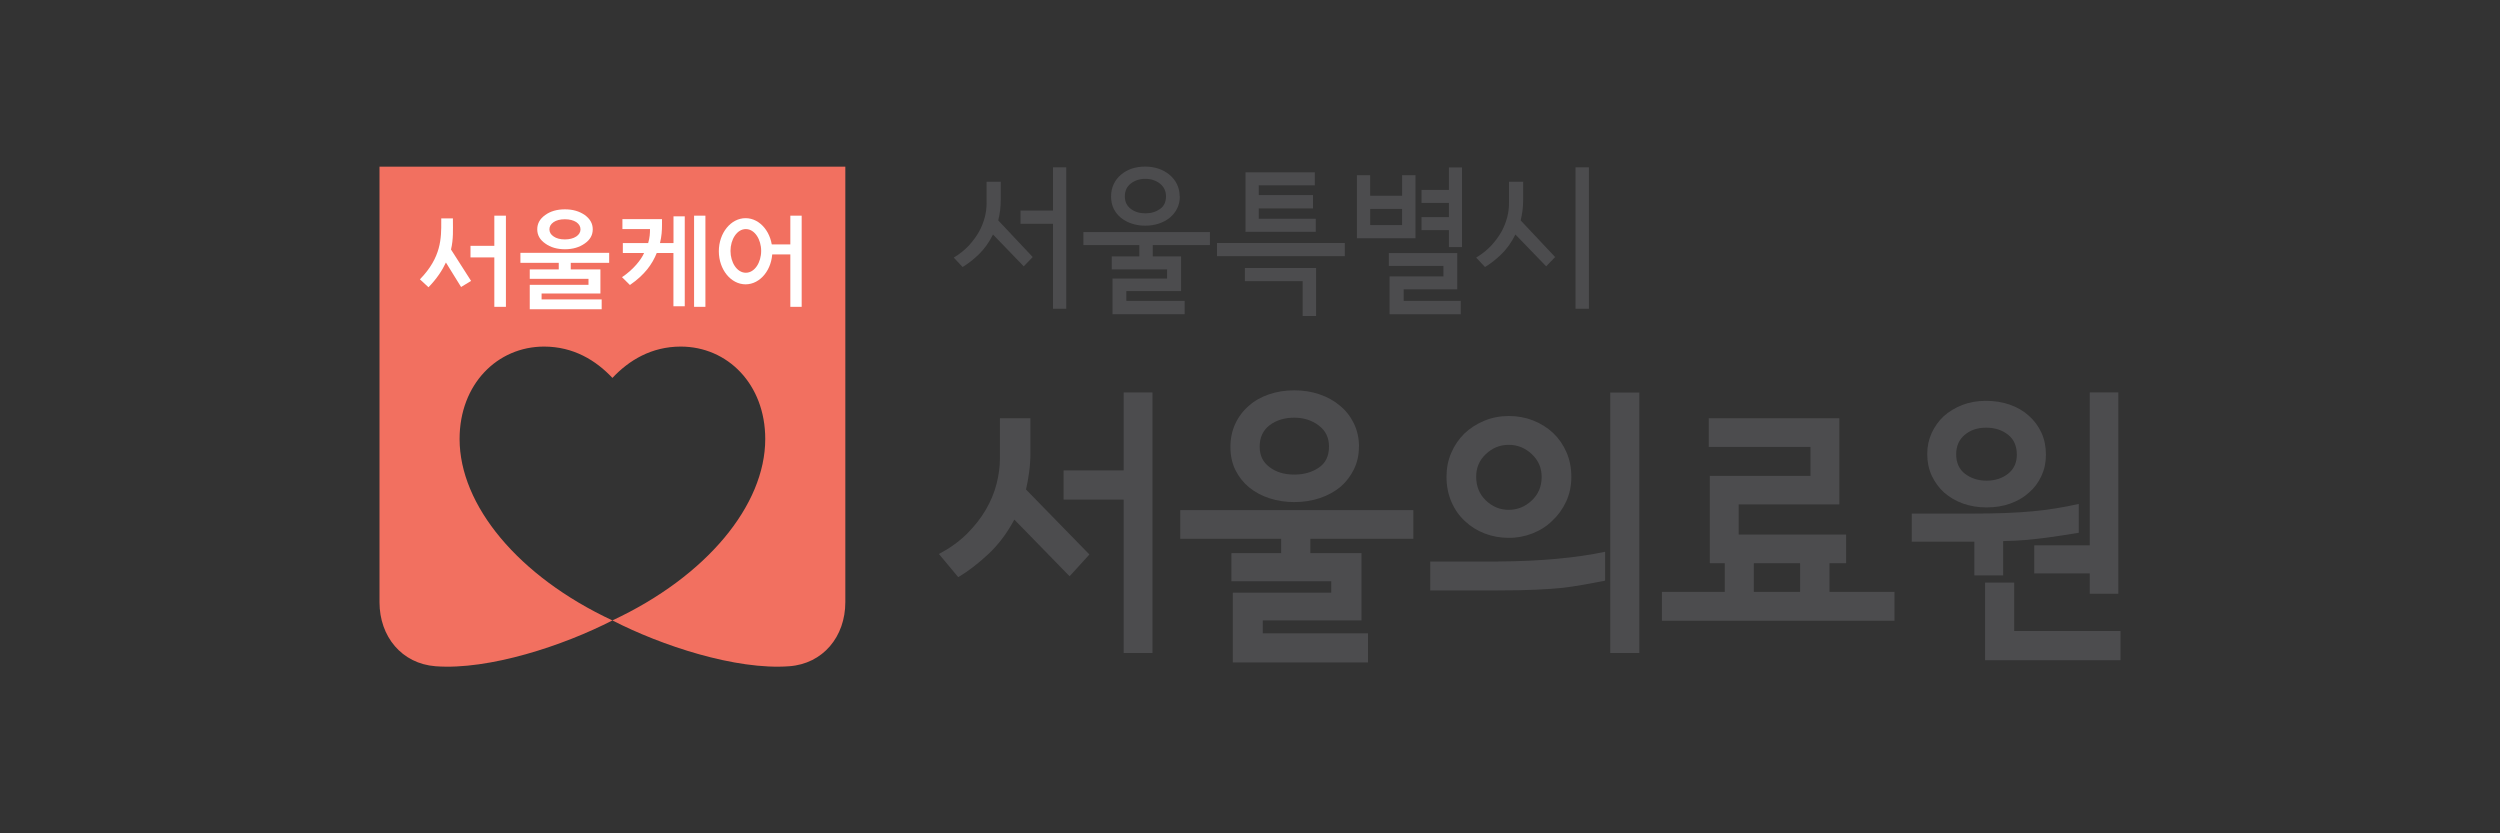
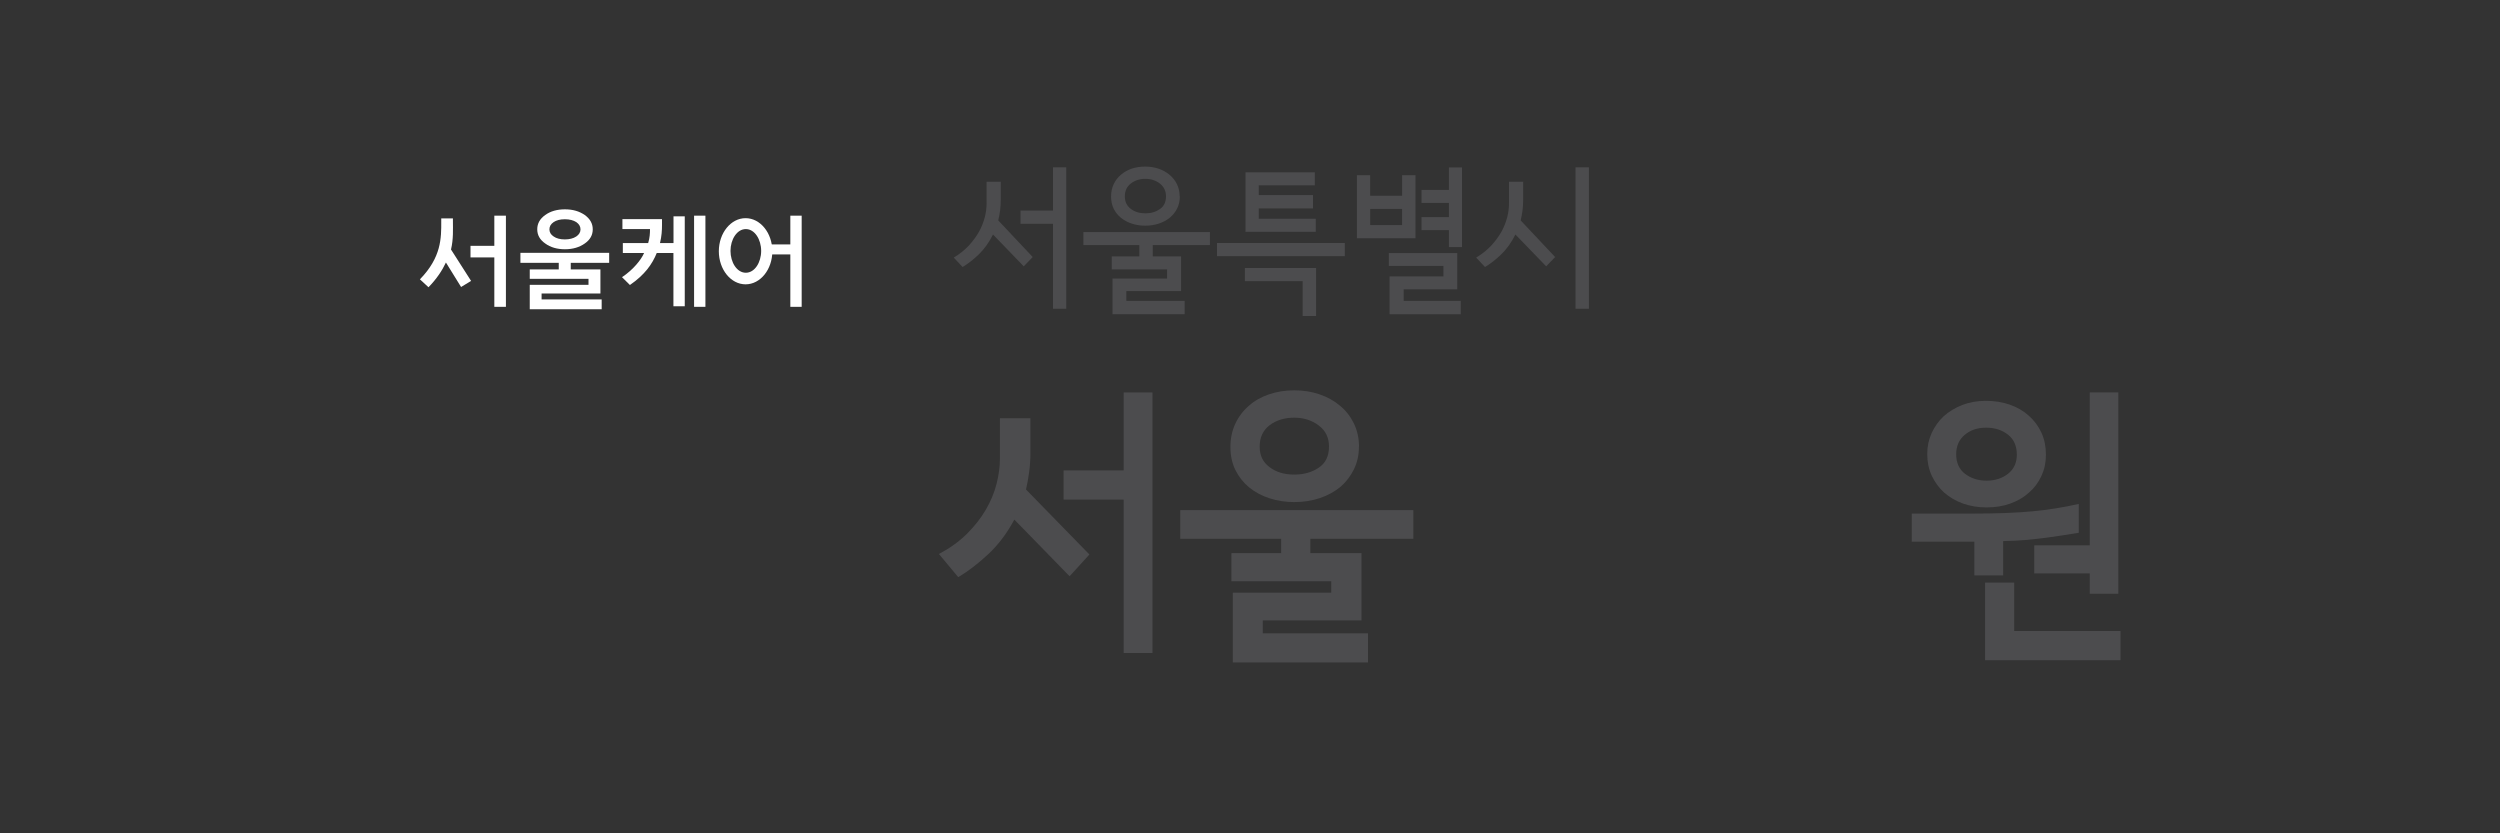
<svg xmlns="http://www.w3.org/2000/svg" id="_레이어_1" width="300" height="100" viewBox="0 0 300 100">
  <rect x="0" y="0" width="300" height="100" fill="#333333" stroke="none" />
  <defs>
    <style>.cls-1{fill:#fff;}.cls-2{fill:#f27060;}.cls-3{fill:#4c4c4e;}</style>
  </defs>
  <path class="cls-3" d="m138.3,78.36h-3.46v-18.41h-7.21v-3.5h7.21v-9.35h3.46v31.26Zm-7.57-11.82l-2.38,2.61-6.63-6.8c-.87,1.63-1.91,3.01-3.12,4.14-1.21,1.13-2.41,2.06-3.61,2.77l-2.32-2.78c1.3-.69,2.42-1.49,3.35-2.41.92-.92,1.68-1.88,2.27-2.89.59-1.01,1.02-2.04,1.29-3.09.27-1.05.41-2.08.41-3.09v-4.81h3.66v4.12c0,.8-.05,1.57-.15,2.3-.09.72-.22,1.43-.38,2.13l7.61,7.8Z" />
  <path class="cls-3" d="m159.48,53.59c0-1.08-.41-1.92-1.24-2.54-.83-.62-1.81-.93-2.94-.93s-2.16.3-2.95.91c-.79.61-1.19,1.46-1.19,2.56s.4,1.88,1.19,2.47c.79.6,1.78.89,2.95.89s2.11-.27,2.94-.82c.83-.55,1.24-1.4,1.24-2.54m3.59.03c0,.98-.2,1.88-.6,2.7-.39.8-.94,1.52-1.62,2.11-.7.57-1.52,1.02-2.46,1.34-.95.32-1.97.48-3.08.48-1.04,0-2.03-.15-2.95-.45-.93-.3-1.75-.73-2.46-1.31-.69-.57-1.25-1.28-1.65-2.08-.4-.81-.6-1.74-.6-2.77s.2-1.96.59-2.8c.38-.82.94-1.56,1.63-2.15.67-.6,1.48-1.05,2.41-1.37.94-.32,1.95-.48,3.04-.48s2.07.16,3.02.48c.95.32,1.77.78,2.46,1.37.7.57,1.25,1.28,1.66,2.11.41.84.62,1.77.62,2.8m6.53,11.06h-12.37v1.72h6.14v8.07h-11.85v1.55h12.63v3.5h-16.22v-8.38h11.81v-1.37h-11.98v-3.37h5.97v-1.72h-12.11v-3.44h27.97v3.44Z" />
-   <path class="cls-3" d="m196.72,78.36h-3.49v-31.26h3.49v31.26Zm-11.72-21.13c0-1.08-.39-1.99-1.18-2.73-.78-.74-1.71-1.12-2.77-1.12s-1.96.37-2.74,1.1c-.78.73-1.17,1.64-1.17,2.71,0,1.17.39,2.13,1.17,2.87.78.75,1.7,1.12,2.74,1.12s1.96-.37,2.76-1.12c.79-.74,1.19-1.69,1.19-2.83m3.56,0c0,1.08-.21,2.06-.62,2.95-.41.89-.97,1.66-1.66,2.3-.67.67-1.47,1.17-2.38,1.53-.9.35-1.87.54-2.84.53-1.02,0-1.99-.17-2.89-.52-.9-.34-1.69-.84-2.37-1.48-.7-.64-1.24-1.41-1.63-2.32-.39-.9-.59-1.91-.59-3.01,0-1.03.19-1.99.57-2.87.37-.87.91-1.66,1.58-2.32.67-.64,1.47-1.15,2.38-1.53.91-.38,1.89-.57,2.94-.57s2.02.18,2.92.53c.9.36,1.7.85,2.4,1.5.67.64,1.21,1.41,1.6,2.3.39.89.59,1.88.59,2.96m4.05,12.47c-.85.17-1.71.33-2.56.48-.84.15-1.68.27-2.53.38-.91.09-1.99.17-3.21.22-1.23.06-2.76.09-4.59.09h-8.09v-3.47h8.06c2.7-.02,5.09-.13,7.18-.33,2.09-.19,4-.47,5.74-.84v3.47Zm23.4-2.1h-5.55v3.44h5.55v-3.44Zm11.33,6.91h-27.91v-3.47h7.54v-3.44h-1.79v-10.48h12.08v-3.47h-12.21v-3.44h15.67v10.34h-12.08v3.61h12.89v3.44h-1.99v3.44h7.8v3.47Z" />
  <path class="cls-3" d="m254.2,71.25h-3.43v-2.44h-6.66v-3.37h6.66v-18.35h3.43v24.15Zm.26,7.97h-16.25v-9.31h3.49v5.81h12.76v3.5Zm-12.44-24.67c0-1.03-.35-1.83-1.06-2.39-.71-.56-1.58-.84-2.63-.84s-1.88.29-2.56.86c-.69.57-1.03,1.35-1.03,2.34s.36,1.82,1.08,2.35c.72.54,1.58.81,2.58.81s1.88-.28,2.58-.84c.7-.56,1.04-1.32,1.04-2.29m3.49.03c0,.92-.18,1.76-.54,2.54-.35.76-.85,1.44-1.49,1.99-.63.57-1.38,1.01-2.25,1.32-.87.31-1.82.46-2.84.46s-1.96-.16-2.82-.46c-.86-.31-1.62-.75-2.27-1.32-.63-.57-1.13-1.26-1.49-2.03-.36-.78-.54-1.64-.54-2.58s.17-1.73.52-2.51c.34-.76.83-1.45,1.44-2.03.63-.57,1.38-1.02,2.24-1.36.86-.33,1.8-.5,2.82-.5s2.01.15,2.89.46c.88.31,1.64.75,2.27,1.32.65.57,1.16,1.26,1.52,2.04.36.79.54,1.67.54,2.63m3.95,9.38c-.64.11-1.28.21-1.93.31-.61.09-1.25.18-1.93.28-.77.1-1.53.18-2.3.26-.84.08-1.81.13-2.92.15v4.12h-3.46v-4.05h-7.51v-3.37h7.41c2.76,0,5.11-.09,7.05-.27,1.94-.18,3.8-.48,5.58-.89v3.47Z" />
  <path class="cls-3" d="m127.95,37.05h-1.59v-10.19h-3.9v-1.6h3.9v-5.18h1.59v16.97Zm-4.01-6.22l-1.09,1.13-3.69-3.82c-.47.94-1.03,1.73-1.69,2.37-.66.64-1.32,1.15-1.96,1.53l-1.06-1.13c.7-.42,1.3-.9,1.8-1.43.49-.54.9-1.09,1.23-1.67.3-.54.53-1.12.69-1.72.15-.58.22-1.16.22-1.72v-2.56h1.7v2.17c0,.45-.03.88-.08,1.29-.05.4-.13.79-.22,1.18l4.15,4.41Z" />
  <path class="cls-3" d="m139.92,23.56c0-.64-.25-1.15-.73-1.53-.49-.38-1.07-.57-1.75-.57s-1.26.19-1.74.56c-.48.37-.72.88-.72,1.54s.24,1.14.71,1.5c.47.36,1.05.54,1.75.54s1.26-.17,1.75-.51c.49-.34.73-.85.73-1.53m1.66.02c0,.53-.11,1-.32,1.43-.21.43-.51.8-.88,1.11-.37.3-.81.54-1.32.71-.51.17-1.05.25-1.64.25s-1.09-.08-1.58-.24c-.47-.15-.92-.38-1.31-.69-.37-.3-.67-.67-.88-1.09-.21-.43-.32-.92-.32-1.47s.1-1.03.31-1.48c.2-.44.5-.83.87-1.14.36-.31.79-.56,1.29-.73.5-.17,1.04-.25,1.61-.25s1.11.08,1.61.25c.5.17.94.41,1.32.73.37.31.68.69.89,1.12.22.45.33.94.33,1.48m3.62,5.84h-6.85v1.36h3.4v4.16h-6.57v1.17h7v1.6h-8.66v-4.28h6.55v-1.09h-6.64v-1.56h3.31v-1.36h-6.71v-1.56h15.18v1.56Z" />
  <path class="cls-3" d="m157.89,27.82h-8.43v-7.14h8.32v1.56h-6.73v1.17h6.51v1.6h-6.51v1.24h6.84v1.56Zm.04,10.1h-1.61v-4.18h-6.93v-1.58h8.54v5.76Zm3.45-7.18h-15.34v-1.58h15.34v1.58Z" />
  <path class="cls-3" d="m175.44,29.65h-1.57v-2.03h-3.29v-1.56h3.29v-1.71h-3.29v-1.56h3.29v-2.69h1.57v9.57Zm-.14,8.06h-8.55v-4.54h6.46v-1.26h-6.55v-1.54h8.21v4.35h-6.43v1.38h6.85v1.62Zm-7.05-12.64h-3.83v1.94h3.83v-1.94Zm1.61,3.52h-7.03v-7.57h1.59v2.47h3.83v-2.47h1.61v7.57Z" />
  <path class="cls-3" d="m190.67,37.05h-1.61v-16.97h1.61v16.97Zm-4.04-6.22l-1.09,1.13-3.69-3.82c-.47.94-1.03,1.73-1.69,2.37s-1.32,1.15-1.96,1.53l-1.06-1.13c.7-.42,1.3-.9,1.8-1.43.5-.54.9-1.09,1.23-1.67.3-.54.53-1.12.69-1.72.15-.56.22-1.14.22-1.72v-2.56h1.7v2.17c0,.45-.03.88-.08,1.29-.05.4-.13.79-.22,1.18l4.15,4.41Z" />
-   <path class="cls-2" d="m45.54,72.26c0,4.14,2.68,7.38,6.73,7.69,6.42.48,15.38-2.49,21.22-5.5-11.32-5.28-18.34-13.84-18.34-21.77,0-6.58,4.53-11.09,10.14-11.09,3.52,0,6.22,1.65,8.2,3.76,1.98-2.11,4.68-3.76,8.2-3.76,5.61,0,10.14,4.51,10.14,11.09,0,7.93-7.02,16.48-18.34,21.77,5.84,3.01,14.8,5.98,21.22,5.5,4.05-.3,6.73-3.55,6.73-7.69V20h-55.9v52.26Z" />
  <path class="cls-1" d="m83.29,36.82h1.36v-10.94h-1.36v10.94Z" />
  <path class="cls-1" d="m59.32,29.5h-2.86v1.39h2.86v5.93h1.39v-10.94h-1.39v3.61Z" />
  <path class="cls-1" d="m92.51,30.53h2.33v6.29h1.36v-10.94h-1.36v3.45h-2.33v1.2Z" />
  <path class="cls-1" d="m80.82,25.96v3.21h-1.62c.2-.84.24-1.51.24-2.19v-.68h-4.75v1.19h3.31c0,.49-.02,1.01-.22,1.68h-3.04v1.19h2.55c-.33.78-1.3,2.01-2.65,2.9h0s.95.94.95.94c1.8-1.24,2.68-2.51,3.22-3.84h2v6.39h1.36v-10.79h-1.36Z" />
  <path class="cls-1" d="m89.5,27.49c-1.07,0-1.84,1.25-1.84,2.62s.77,2.62,1.84,2.62,1.84-1.25,1.84-2.62-.77-2.62-1.84-2.62m-.03,6.63c-1.77,0-3.21-1.78-3.21-3.97s1.44-3.97,3.21-3.97,3.21,1.78,3.21,3.97-1.44,3.97-3.21,3.97" />
  <path class="cls-1" d="m54.35,26.62v-.41h-1.4v.33c.01,2.03.02,4.33-2.56,6.98l1.03.95c.99-1.02,1.65-2.02,2.09-2.97l1.82,2.94,1.2-.73-2.41-3.77c.3-1.24.23-2.45.23-3.42" />
  <path class="cls-1" d="m62.45,31.54h4.6v.79h-3.48v1.13h7.05v.72h-7.05v2.93h8.63v-1.18h-7.21v-.71h7.06v-2.89h-3.56v-.79h4.61v-1.2h-10.65v1.2Z" />
  <path class="cls-1" d="m65.93,27.52c0,.35.17.64.51.86.33.23.78.35,1.34.35s1.02-.12,1.37-.35c.33-.22.51-.51.51-.86s-.18-.64-.51-.87c-.35-.22-.8-.34-1.37-.34s-1.01.12-1.34.34c-.35.24-.51.53-.51.87m-1.46,0c0-.69.31-1.26.96-1.72.62-.45,1.41-.68,2.36-.68s1.73.23,2.38.68c.64.46.96,1.03.96,1.72s-.32,1.26-.96,1.7c-.65.46-1.44.69-2.38.69s-1.73-.23-2.36-.69c-.65-.45-.96-1.02-.96-1.7" />
</svg>